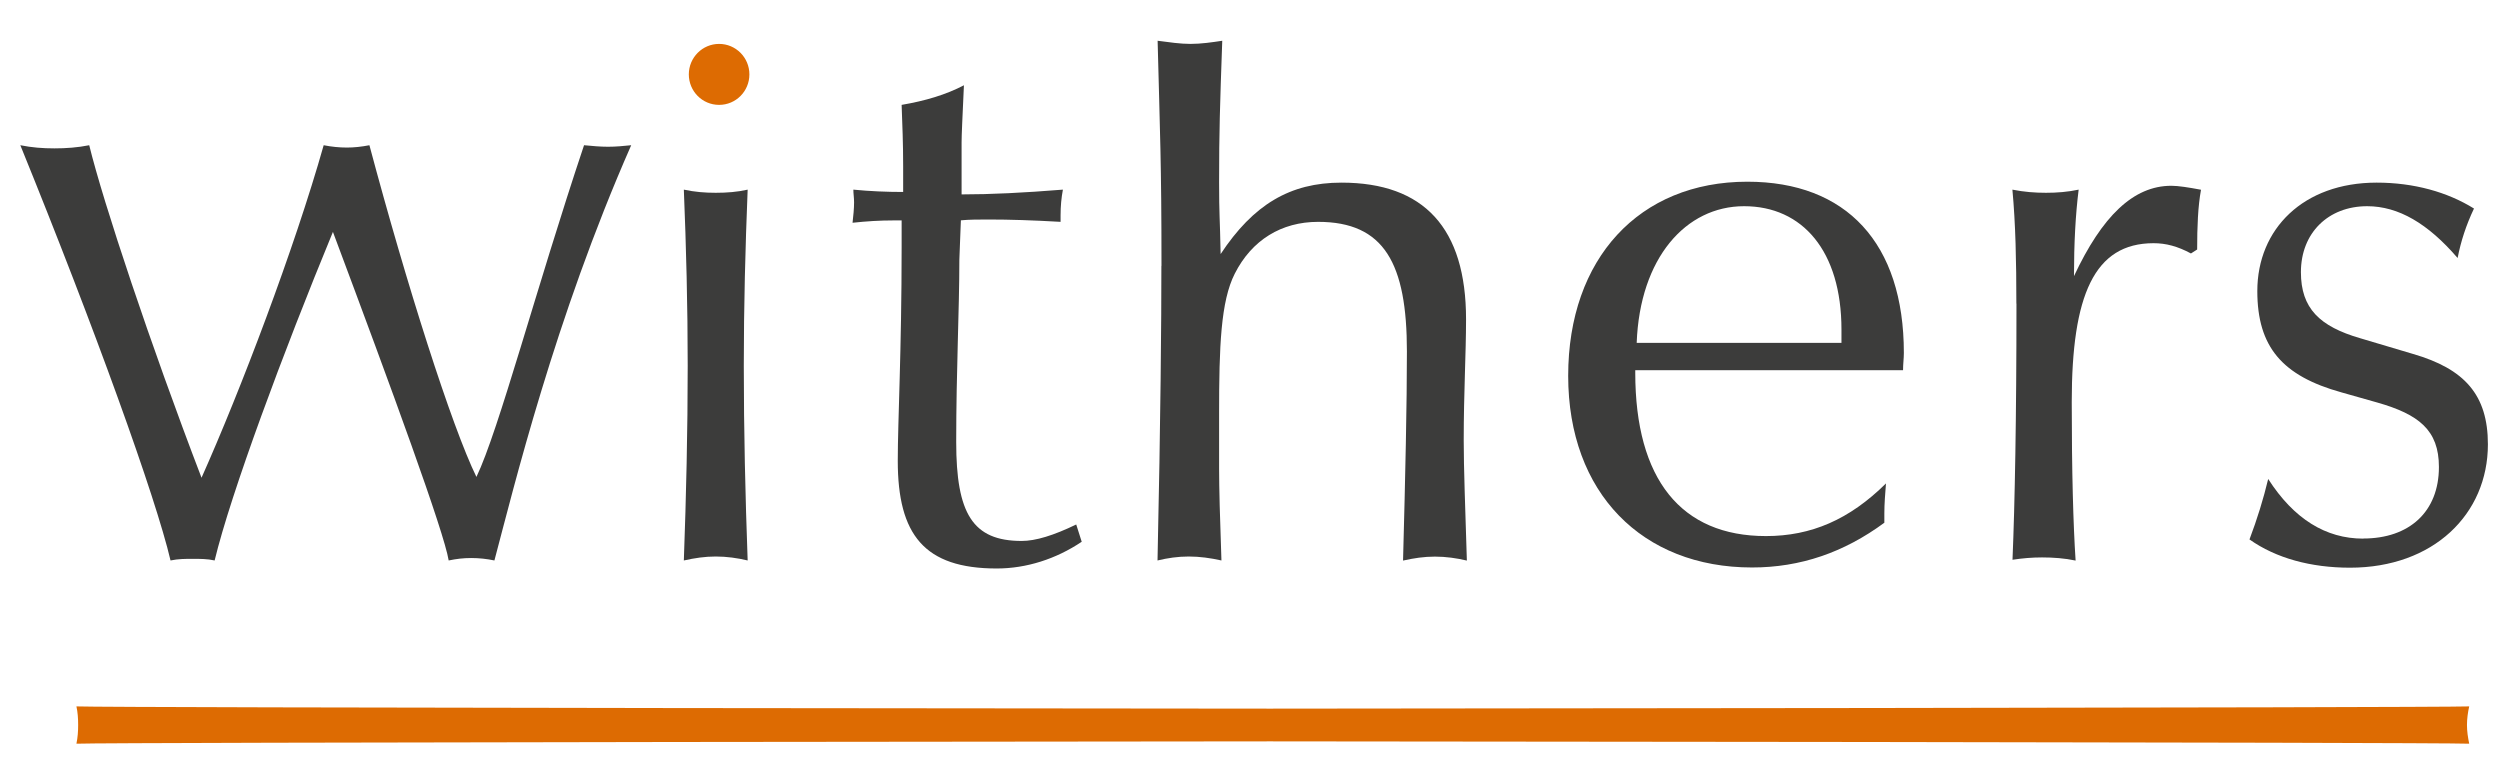
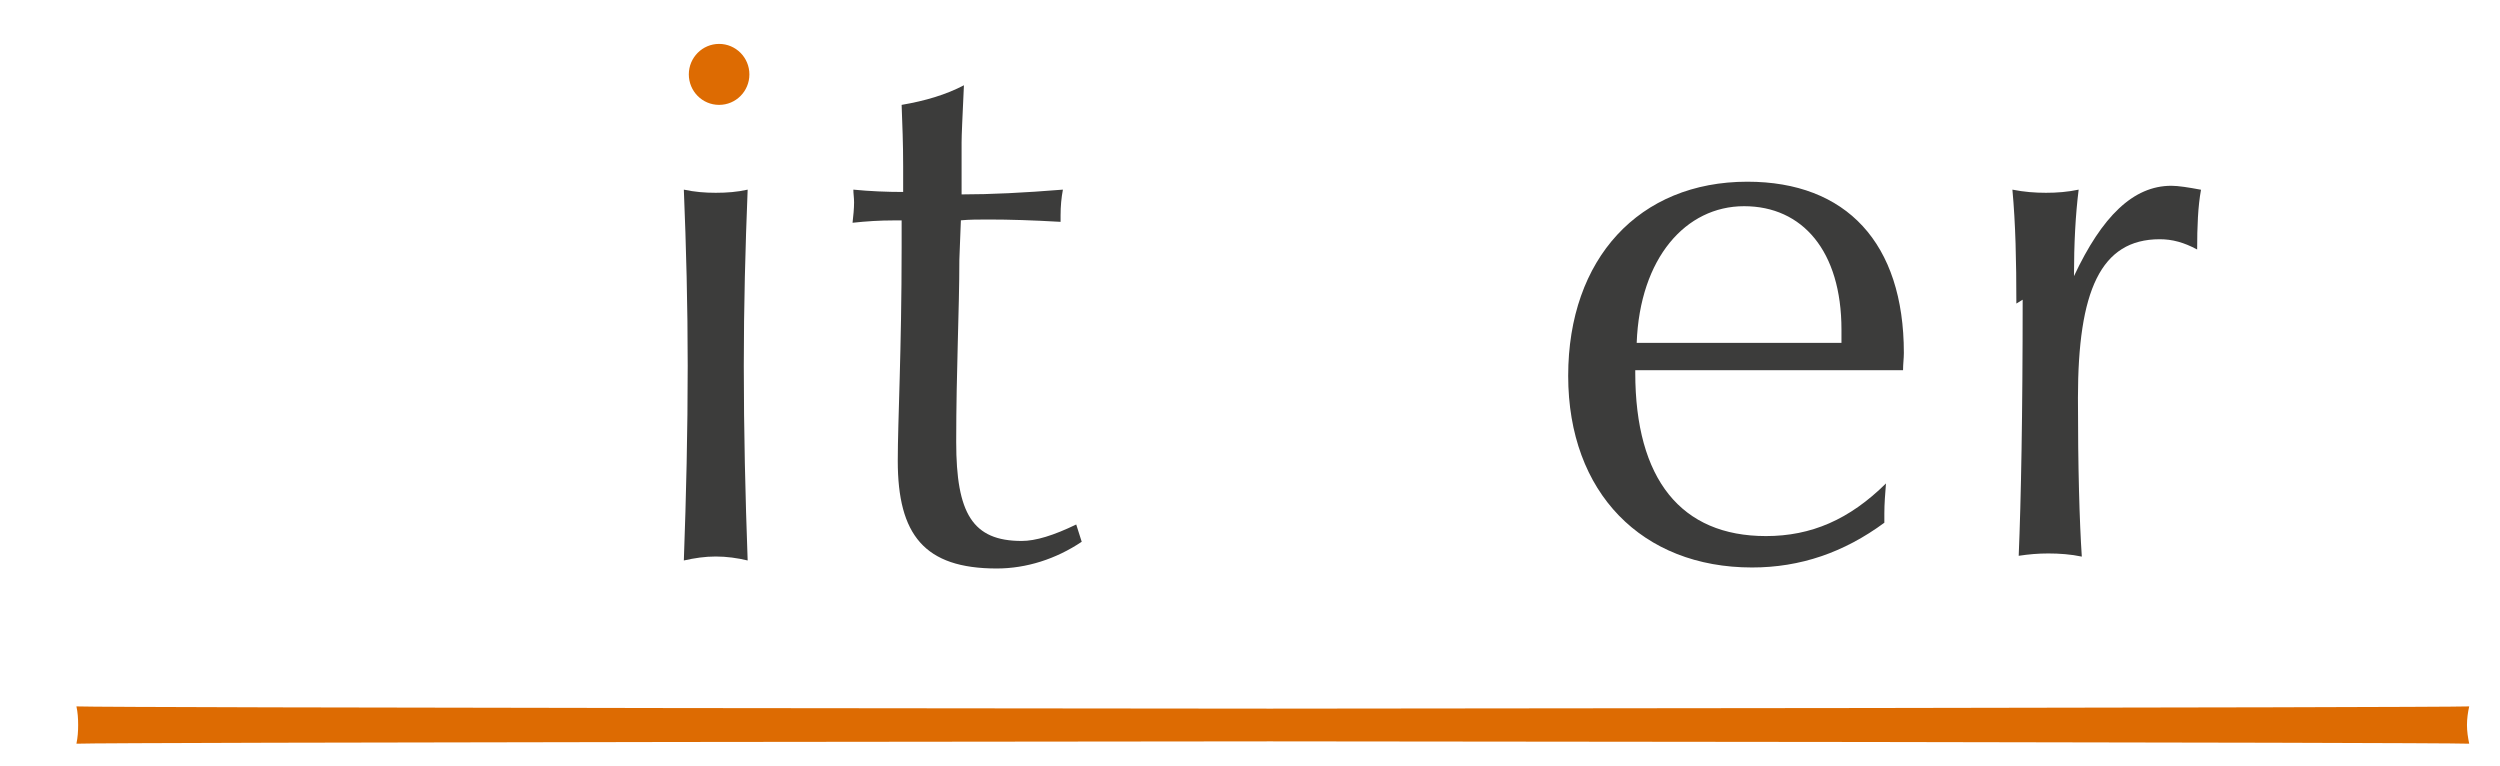
<svg xmlns="http://www.w3.org/2000/svg" id="Layer_1" version="1.1" viewBox="0 0 246 75.35">
  <defs>
    <style>
      .st0 {
        fill: #3c3c3b;
      }

      .st1 {
        fill: #dd6b02;
      }
    </style>
  </defs>
  <path class="st0" d="M67.67,35.98c0-5.88-.15-11.67-.38-17.32,1.07.23,2.07.31,3.14.31s2.15-.08,3.14-.31c-.23,5.72-.38,11.44-.38,17.32,0,6.42.15,12.83.38,19.17-.99-.24-2.07-.39-3.14-.39s-2.07.15-3.14.39c.23-6.34.38-12.75.38-19.17" />
  <path class="st0" d="M84.04,19.9c0-.46-.07-.85-.07-1.24,1.61.16,3.3.23,4.9.23v-2.55c0-2.32-.08-4.01-.15-6.02,2.3-.39,4.37-1,6.13-1.93-.15,3.32-.23,4.86-.23,5.64v5.1c2.84,0,6.14-.16,9.97-.47-.15.78-.23,1.62-.23,2.55v.62c-2.76-.16-5.06-.23-7.05-.23-1,0-1.92,0-2.76.08-.07,2.17-.15,3.48-.15,3.87,0,4.95-.31,10.9-.31,17.94s1.61,9.74,6.44,9.74c1.38,0,3.14-.54,5.37-1.62l.54,1.7c-2.53,1.7-5.45,2.63-8.36,2.63-7.13,0-9.74-3.32-9.74-10.59,0-3.86.38-10.9.38-21.03v-2.63h-.84c-1.3,0-2.61.08-3.99.23.08-.7.15-1.39.15-2.01" />
-   <path class="st0" d="M114.29,26.16c0-10.21-.15-13.03-.38-22.15,1.15.15,2.23.31,3.22.31,1.07,0,2.15-.16,3.14-.31-.23,6.49-.31,8.96-.31,13.91,0,3.32.08,3.37.15,7.08,3.22-4.87,6.83-7.03,11.89-7.03,8.13,0,12.26,4.48,12.26,13.45,0,3.32-.23,7.27-.23,11.91,0,2.71.15,6.65.31,11.83-1-.24-2.07-.39-3.14-.39s-2.07.15-3.14.39c.23-8.5.38-15.39.38-20.57,0-8.66-2.22-12.76-8.74-12.76-3.6,0-6.52,1.78-8.2,5.1-1.38,2.71-1.54,7.19-1.54,13.68v5.49c0,1.86.08,4.87.23,9.05-1.07-.24-2.14-.39-3.22-.39s-2.07.15-3.07.39c.31-13.99.38-23.66.38-28.99" />
  <path class="st0" d="M185.42,51.44v-.93c0-.92.08-1.93.16-2.94-3.6,3.56-7.36,5.18-11.81,5.18-8.34,0-12.86-5.57-12.86-16.08v-.24h26.35c0-.62.08-1.16.08-1.7,0-10.82-5.67-16.85-15.4-16.85-10.65,0-17.63,7.57-17.63,19.1s7.29,18.86,18.09,18.86c4.75,0,9.04-1.47,13.03-4.41M161.05,33.74c.31-8.35,4.83-13.45,10.57-13.45s9.58,4.41,9.58,12.14v1.31h-20.15Z" />
-   <path class="st0" d="M198.41,29.87c0-4.17-.08-7.88-.39-11.21,1.15.23,2.23.31,3.3.31s2.14-.08,3.22-.31c-.31,2.47-.46,5.33-.46,8.51,2.76-5.88,5.83-8.89,9.58-8.89.69,0,1.69.16,2.92.39-.3,1.62-.38,3.63-.38,5.88l-.61.39c-1.3-.7-2.45-1.01-3.68-1.01-5.83,0-8.05,5.1-8.05,15.62,0,6.88.15,12.14.38,15.61-1.07-.23-2.22-.31-3.3-.31-1,0-1.92.08-2.91.23.23-5.49.39-13.91.39-25.2" />
-   <path class="st0" d="M232.55,52.99c4.52,0,7.44-2.63,7.44-7.04,0-3.63-1.99-5.18-6.06-6.34l-3.53-1c-5.83-1.62-8.28-4.48-8.28-9.97,0-6.11,4.53-10.67,11.74-10.67,3.68,0,6.97.93,9.58,2.55-.77,1.62-1.3,3.25-1.61,4.87-2.92-3.4-5.83-5.1-8.9-5.1-3.83,0-6.52,2.63-6.52,6.49,0,3.56,1.84,5.34,5.83,6.5l5.21,1.55c5.06,1.47,7.36,4.02,7.36,8.89,0,6.88-5.37,12.14-13.57,12.14-3.83,0-7.28-.93-9.89-2.78.76-2.01,1.38-4.02,1.84-5.95,2.53,3.94,5.67,5.87,9.35,5.87" />
+   <path class="st0" d="M198.41,29.87c0-4.17-.08-7.88-.39-11.21,1.15.23,2.23.31,3.3.31s2.14-.08,3.22-.31c-.31,2.47-.46,5.33-.46,8.51,2.76-5.88,5.83-8.89,9.58-8.89.69,0,1.69.16,2.92.39-.3,1.62-.38,3.63-.38,5.88c-1.3-.7-2.45-1.01-3.68-1.01-5.83,0-8.05,5.1-8.05,15.62,0,6.88.15,12.14.38,15.61-1.07-.23-2.22-.31-3.3-.31-1,0-1.92.08-2.91.23.23-5.49.39-13.91.39-25.2" />
  <path class="st1" d="M73.74,7.32c0,1.66-1.33,3-2.98,3s-2.98-1.34-2.98-3,1.34-3,2.98-3,2.98,1.34,2.98,3" />
-   <path class="st0" d="M2,14.29c1.14.23,2.21.31,3.35.31s2.29-.08,3.43-.31c1.37,5.61,6.02,19.59,11.05,32.72,3.81-8.53,9.13-22.5,12.02-32.72.76.15,1.53.23,2.29.23.69,0,1.44-.08,2.21-.23,3.65,13.68,8.09,27.65,10.53,32.64,2.21-4.61,5.86-18.51,10.59-32.64.84.08,1.6.15,2.36.15s1.52-.07,2.28-.15c-7.54,17.13-11.56,33.72-13.46,40.86-.76-.16-1.52-.24-2.29-.24s-1.44.08-2.21.24c-.46-2.84-5.53-16.67-11.39-32.33-4.88,11.83-10.05,25.73-11.64,32.33-.69-.16-1.45-.16-2.13-.16-.76,0-1.45,0-2.21.16-1.45-6.22-7.47-22.89-14.78-40.86" />
  <path class="st1" d="M124.96,72.95c-3.37,0-114.21.09-117.44.23.13-.63.17-1.21.17-1.84s-.04-1.25-.17-1.83c3.28.14,114.07.22,117.44.22,3.69,0,114.37-.09,118.01-.22-.13.58-.22,1.21-.22,1.83s.09,1.21.22,1.84c-3.64-.14-114.33-.23-118.01-.23" />
</svg>